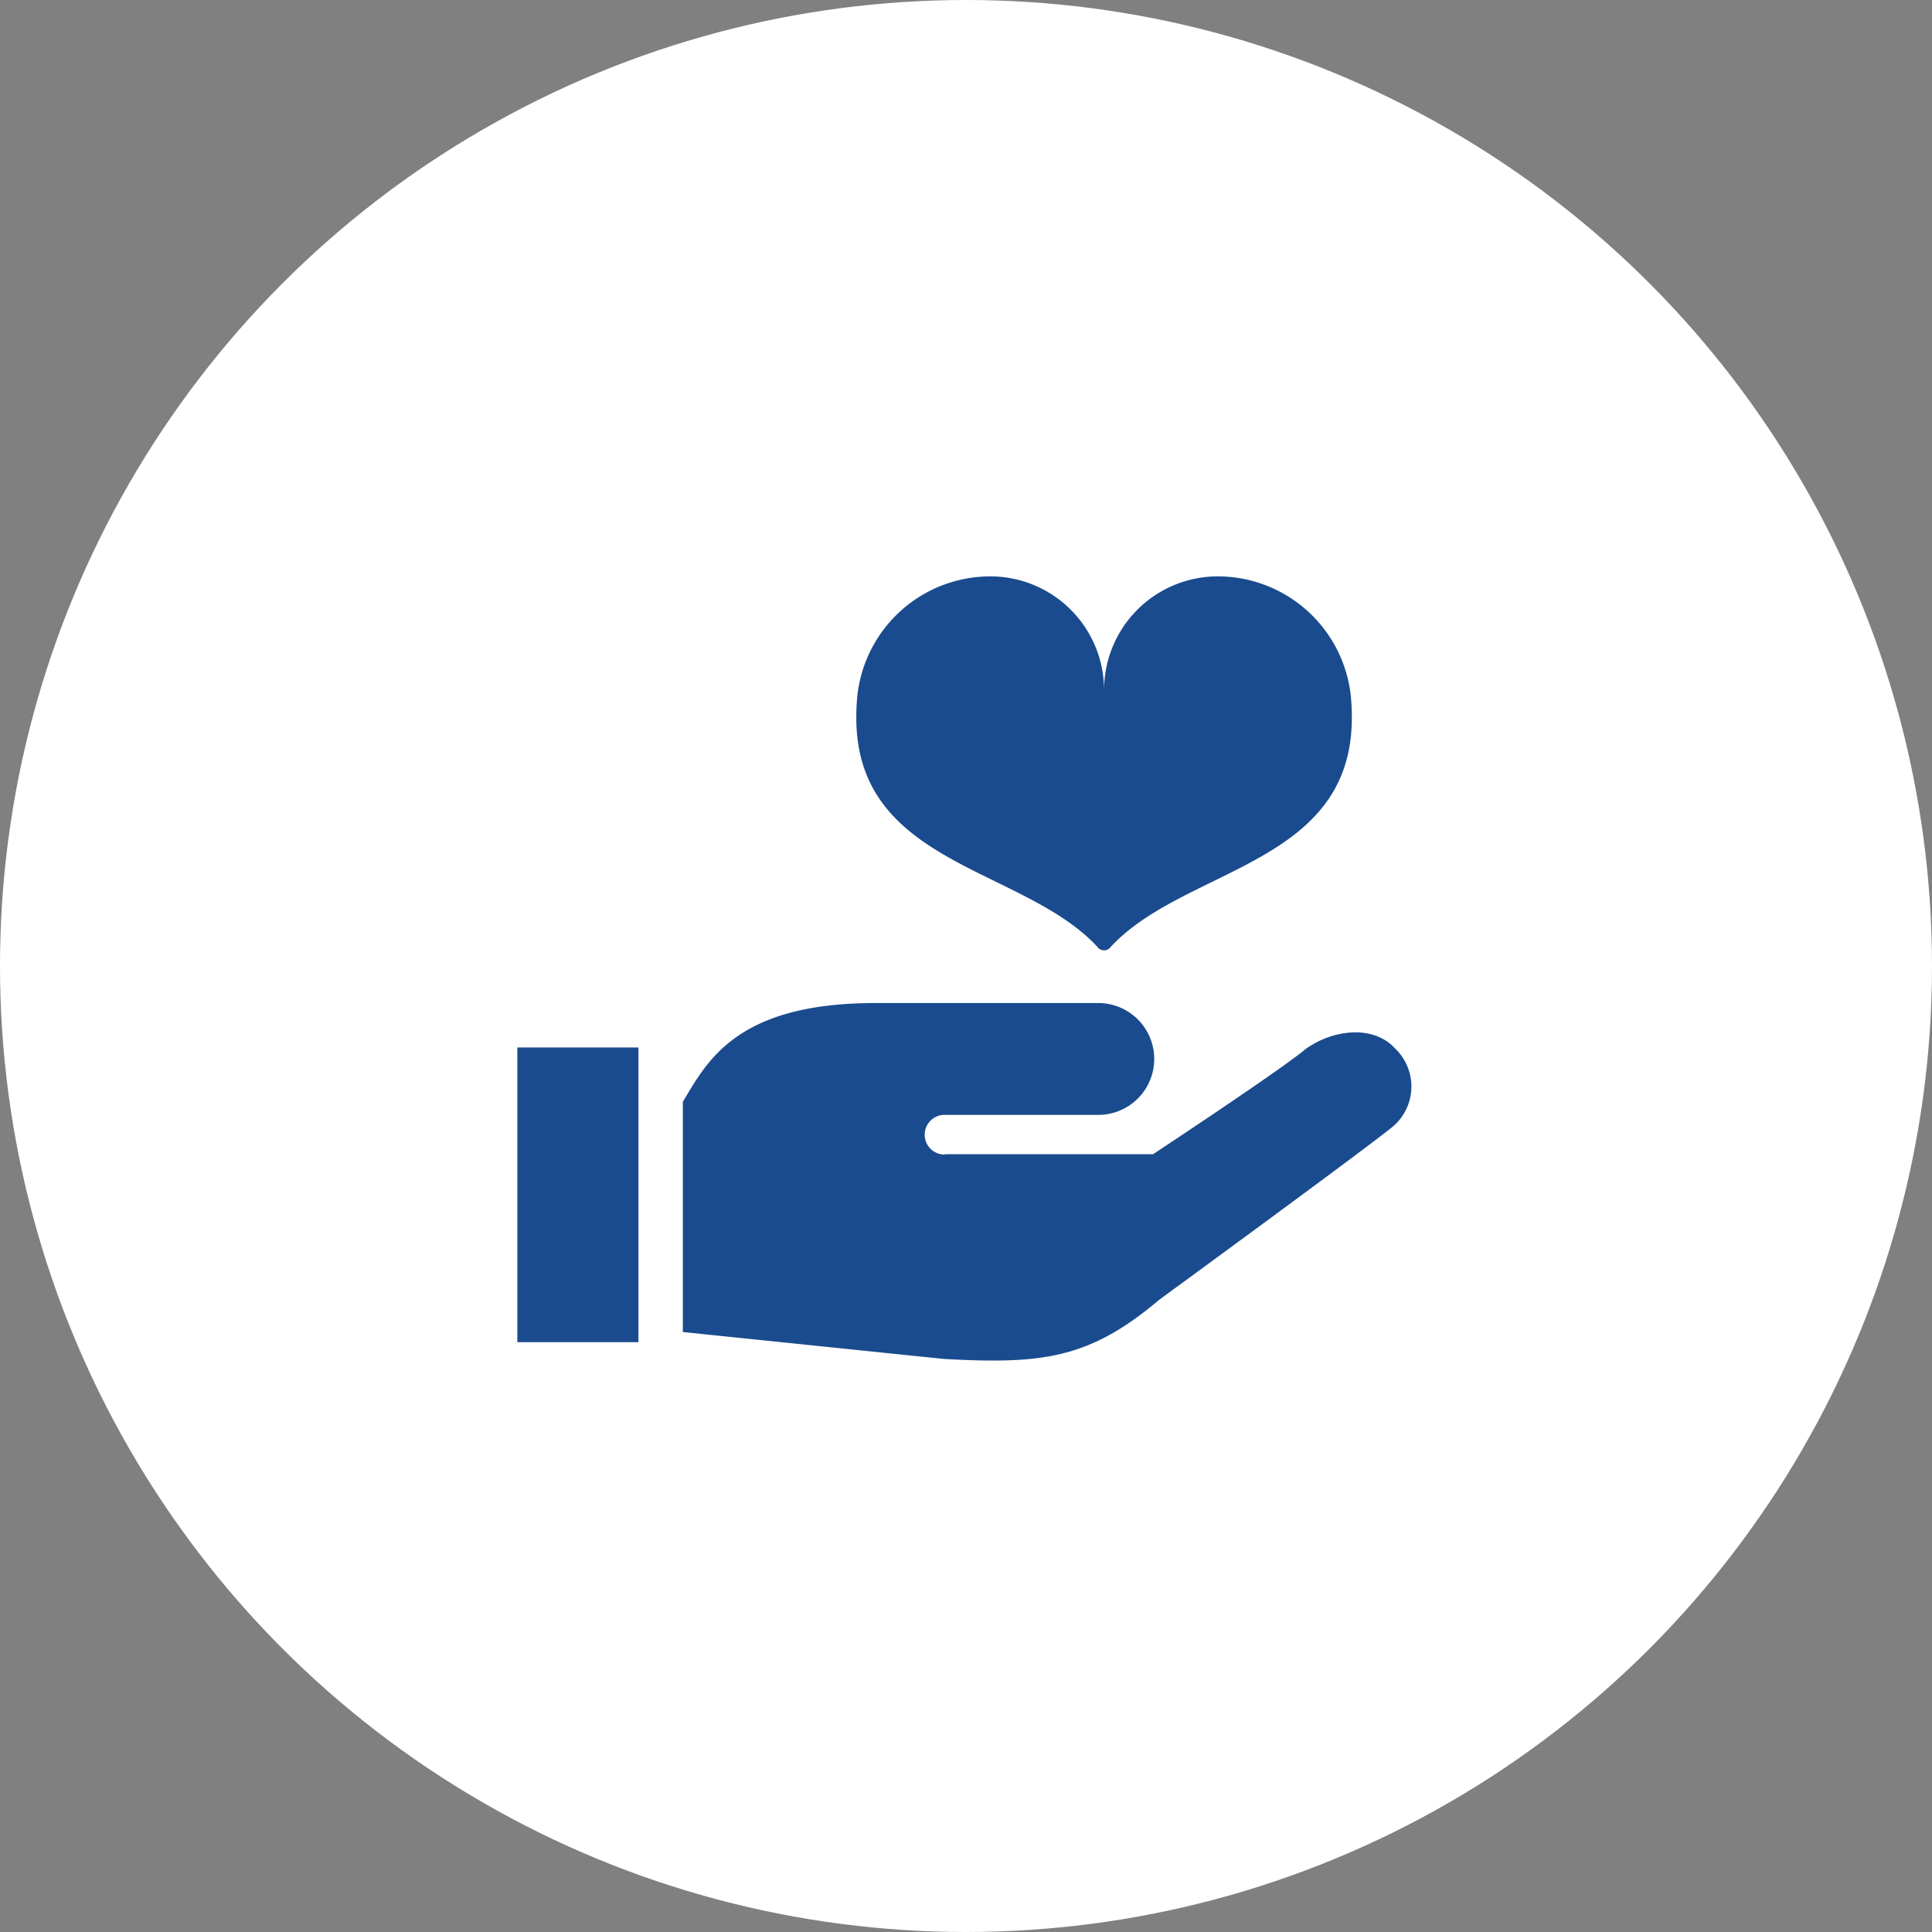
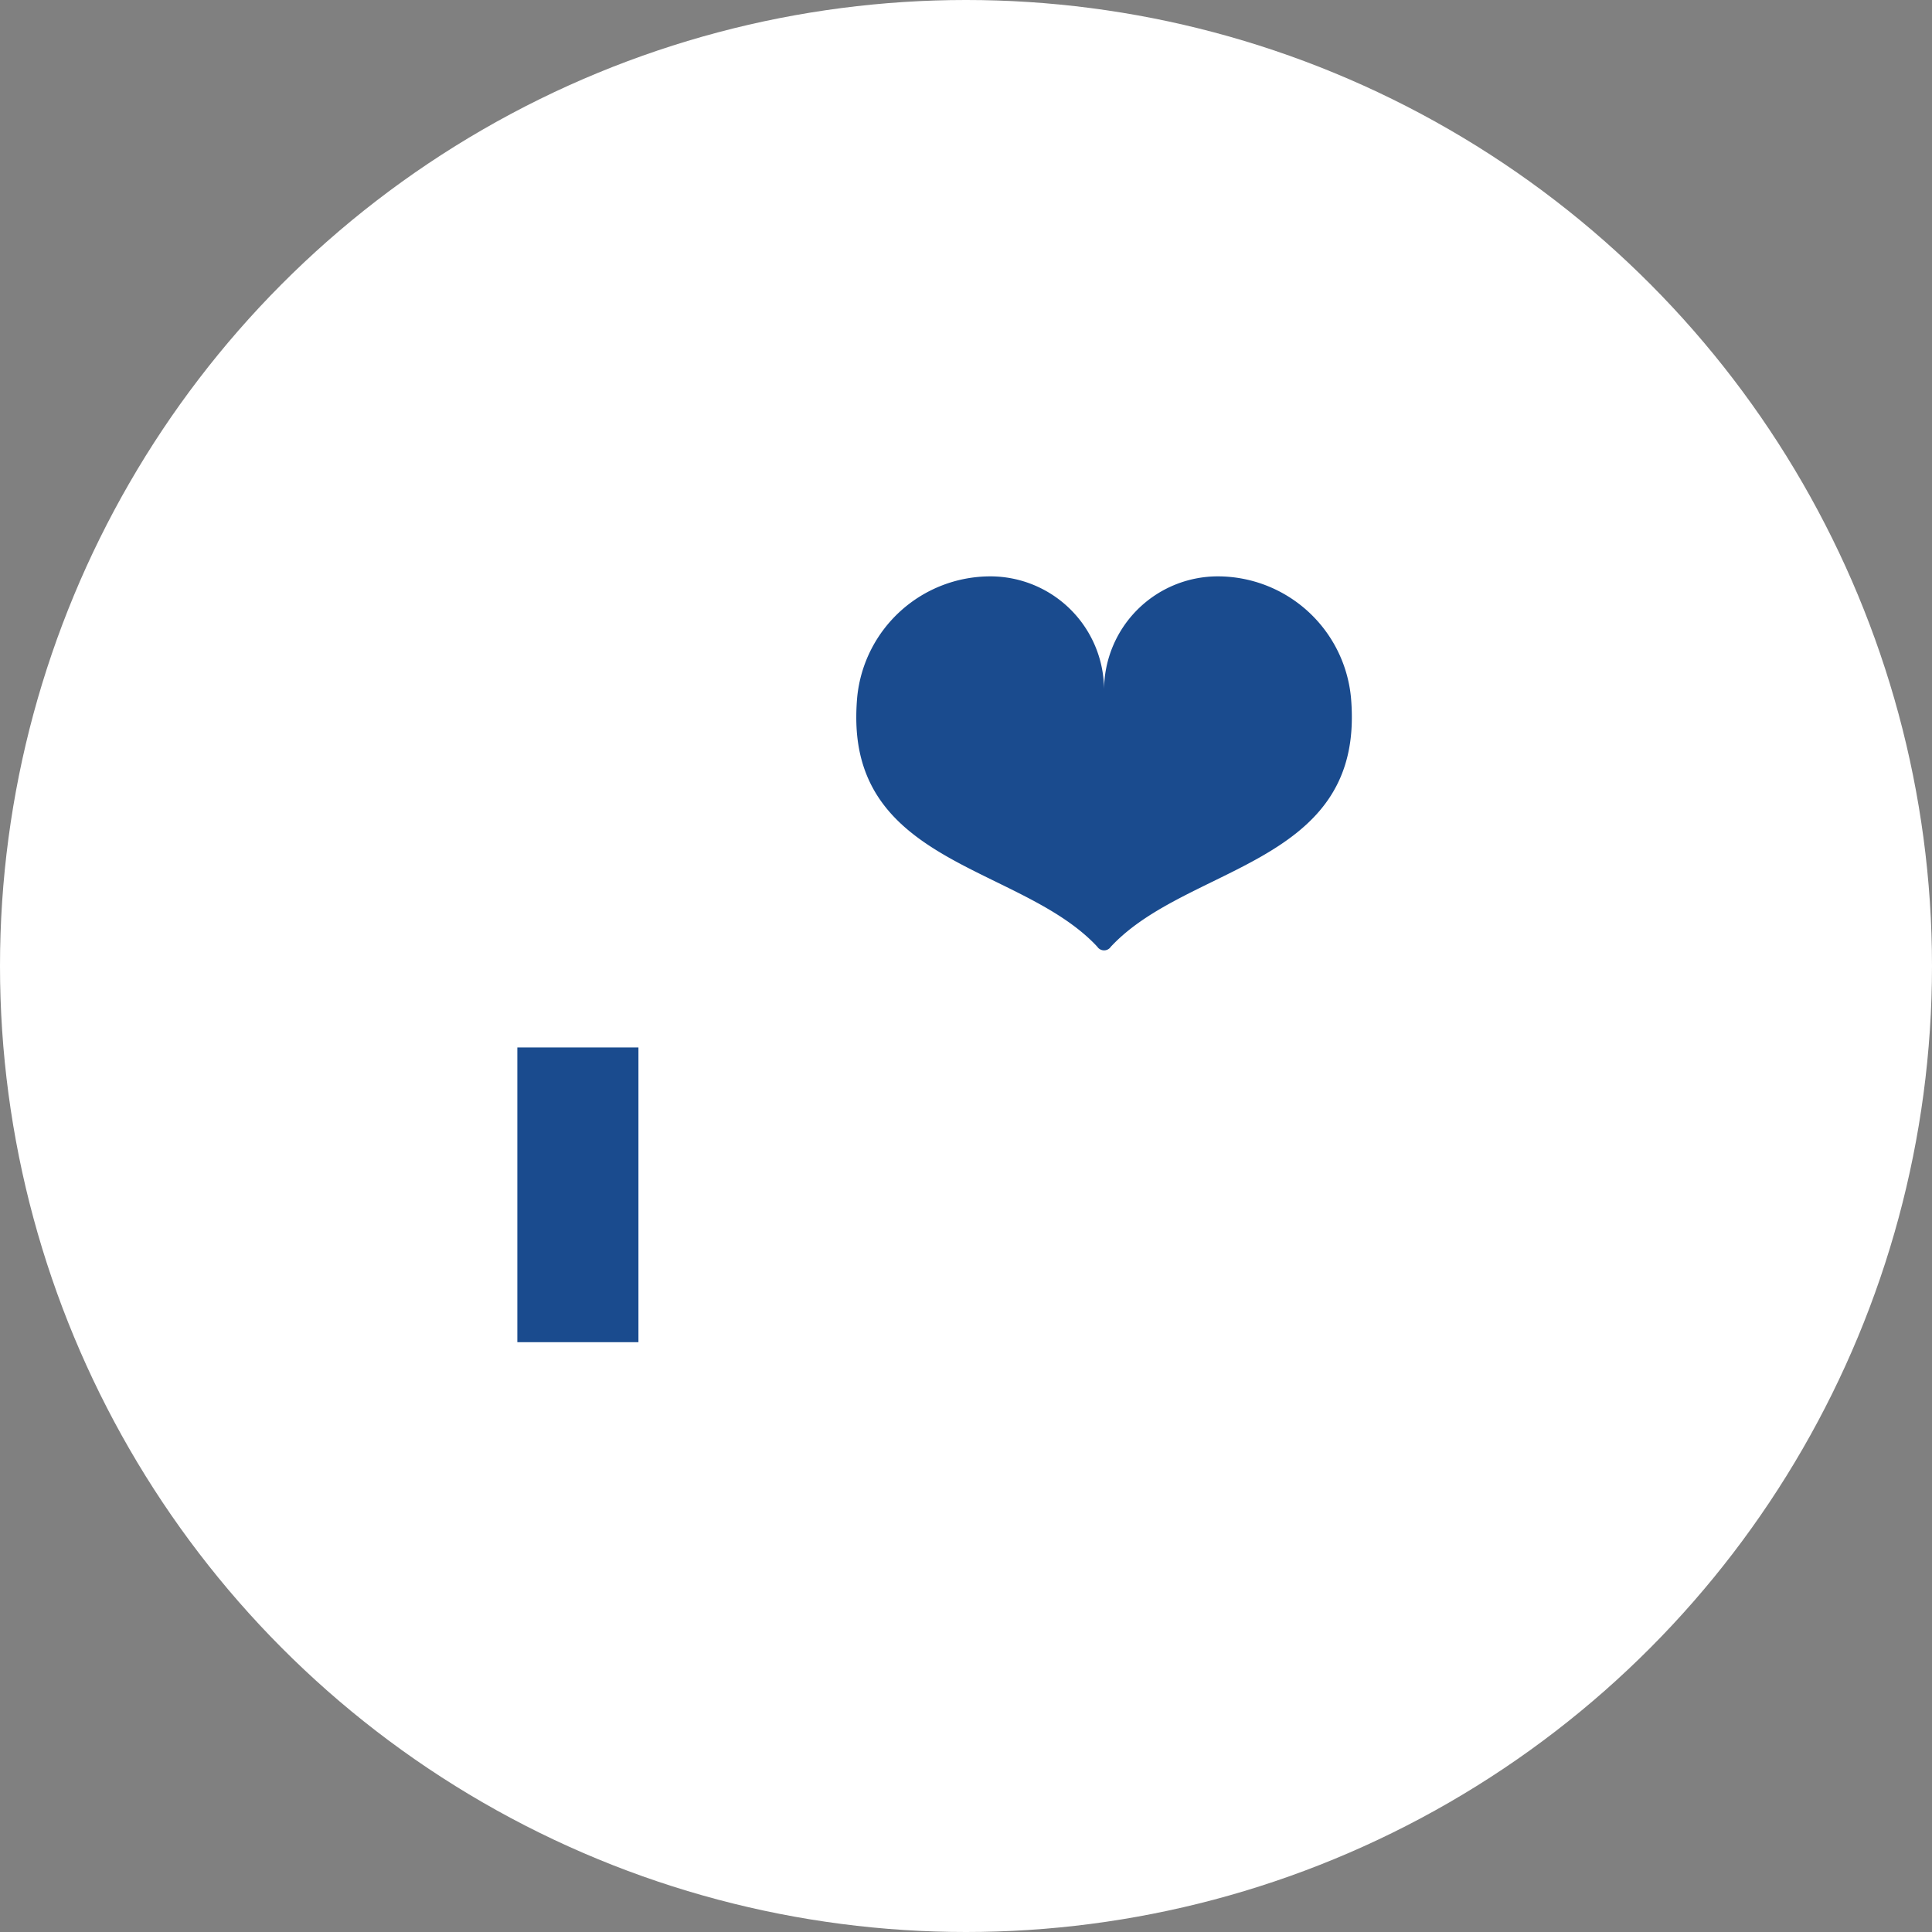
<svg xmlns="http://www.w3.org/2000/svg" width="120" height="120" viewBox="0 0 120 120">
  <rect x="0" y="0" width="120" height="120" fill="#808080" stroke="none" />
  <g id="グループ_8095" data-name="グループ 8095" transform="translate(-528 -3917)">
    <circle id="楕円形_36" data-name="楕円形 36" cx="60" cy="60" r="60" transform="translate(528 3917)" fill="#fff" />
    <g id="グループ_8094" data-name="グループ 8094" transform="translate(560.133 3952.798)">
-       <path id="パス_1617" data-name="パス 1617" d="M128.473,234.53c-1.555,1.295-9.416,6.485-9.416,6.485H106.134l-.041.021a1.233,1.233,0,1,1,.081-2.464h9.481a3.473,3.473,0,0,0,0-6.946H101.809c-8.656,0-10.455,3.637-11.959,6.134v14.3l16.215,1.672c6.1.334,9.027,0,13.374-3.677,0,0,12.979-9.484,14.542-10.783a3.264,3.264,0,0,0,.1-4.832c-1.365-1.489-3.91-1.172-5.612.087" transform="translate(-79.57 -205.123)" fill="#1a4b8e" />
      <rect id="長方形_5031" data-name="長方形 5031" width="7.522" height="18.305" transform="translate(0 29.262)" fill="#1a4b8e" />
      <path id="パス_1618" data-name="パス 1618" d="M214.72,7.474A8.316,8.316,0,0,0,206.463,0a7.068,7.068,0,0,0-7.074,7.034A7.067,7.067,0,0,0,192.317,0a8.316,8.316,0,0,0-8.258,7.475Q184,8.123,184,8.719c-.038,9.157,10.169,9.311,14.851,14.16.189.2.157.178.157.178a.509.509,0,0,0,.764,0s-.033.018.157-.177c4.681-4.85,14.888-5,14.85-14.16q0-.6-.058-1.245" transform="translate(-162.947 0.001)" fill="#1a4b8e" />
    </g>
  </g>
</svg>